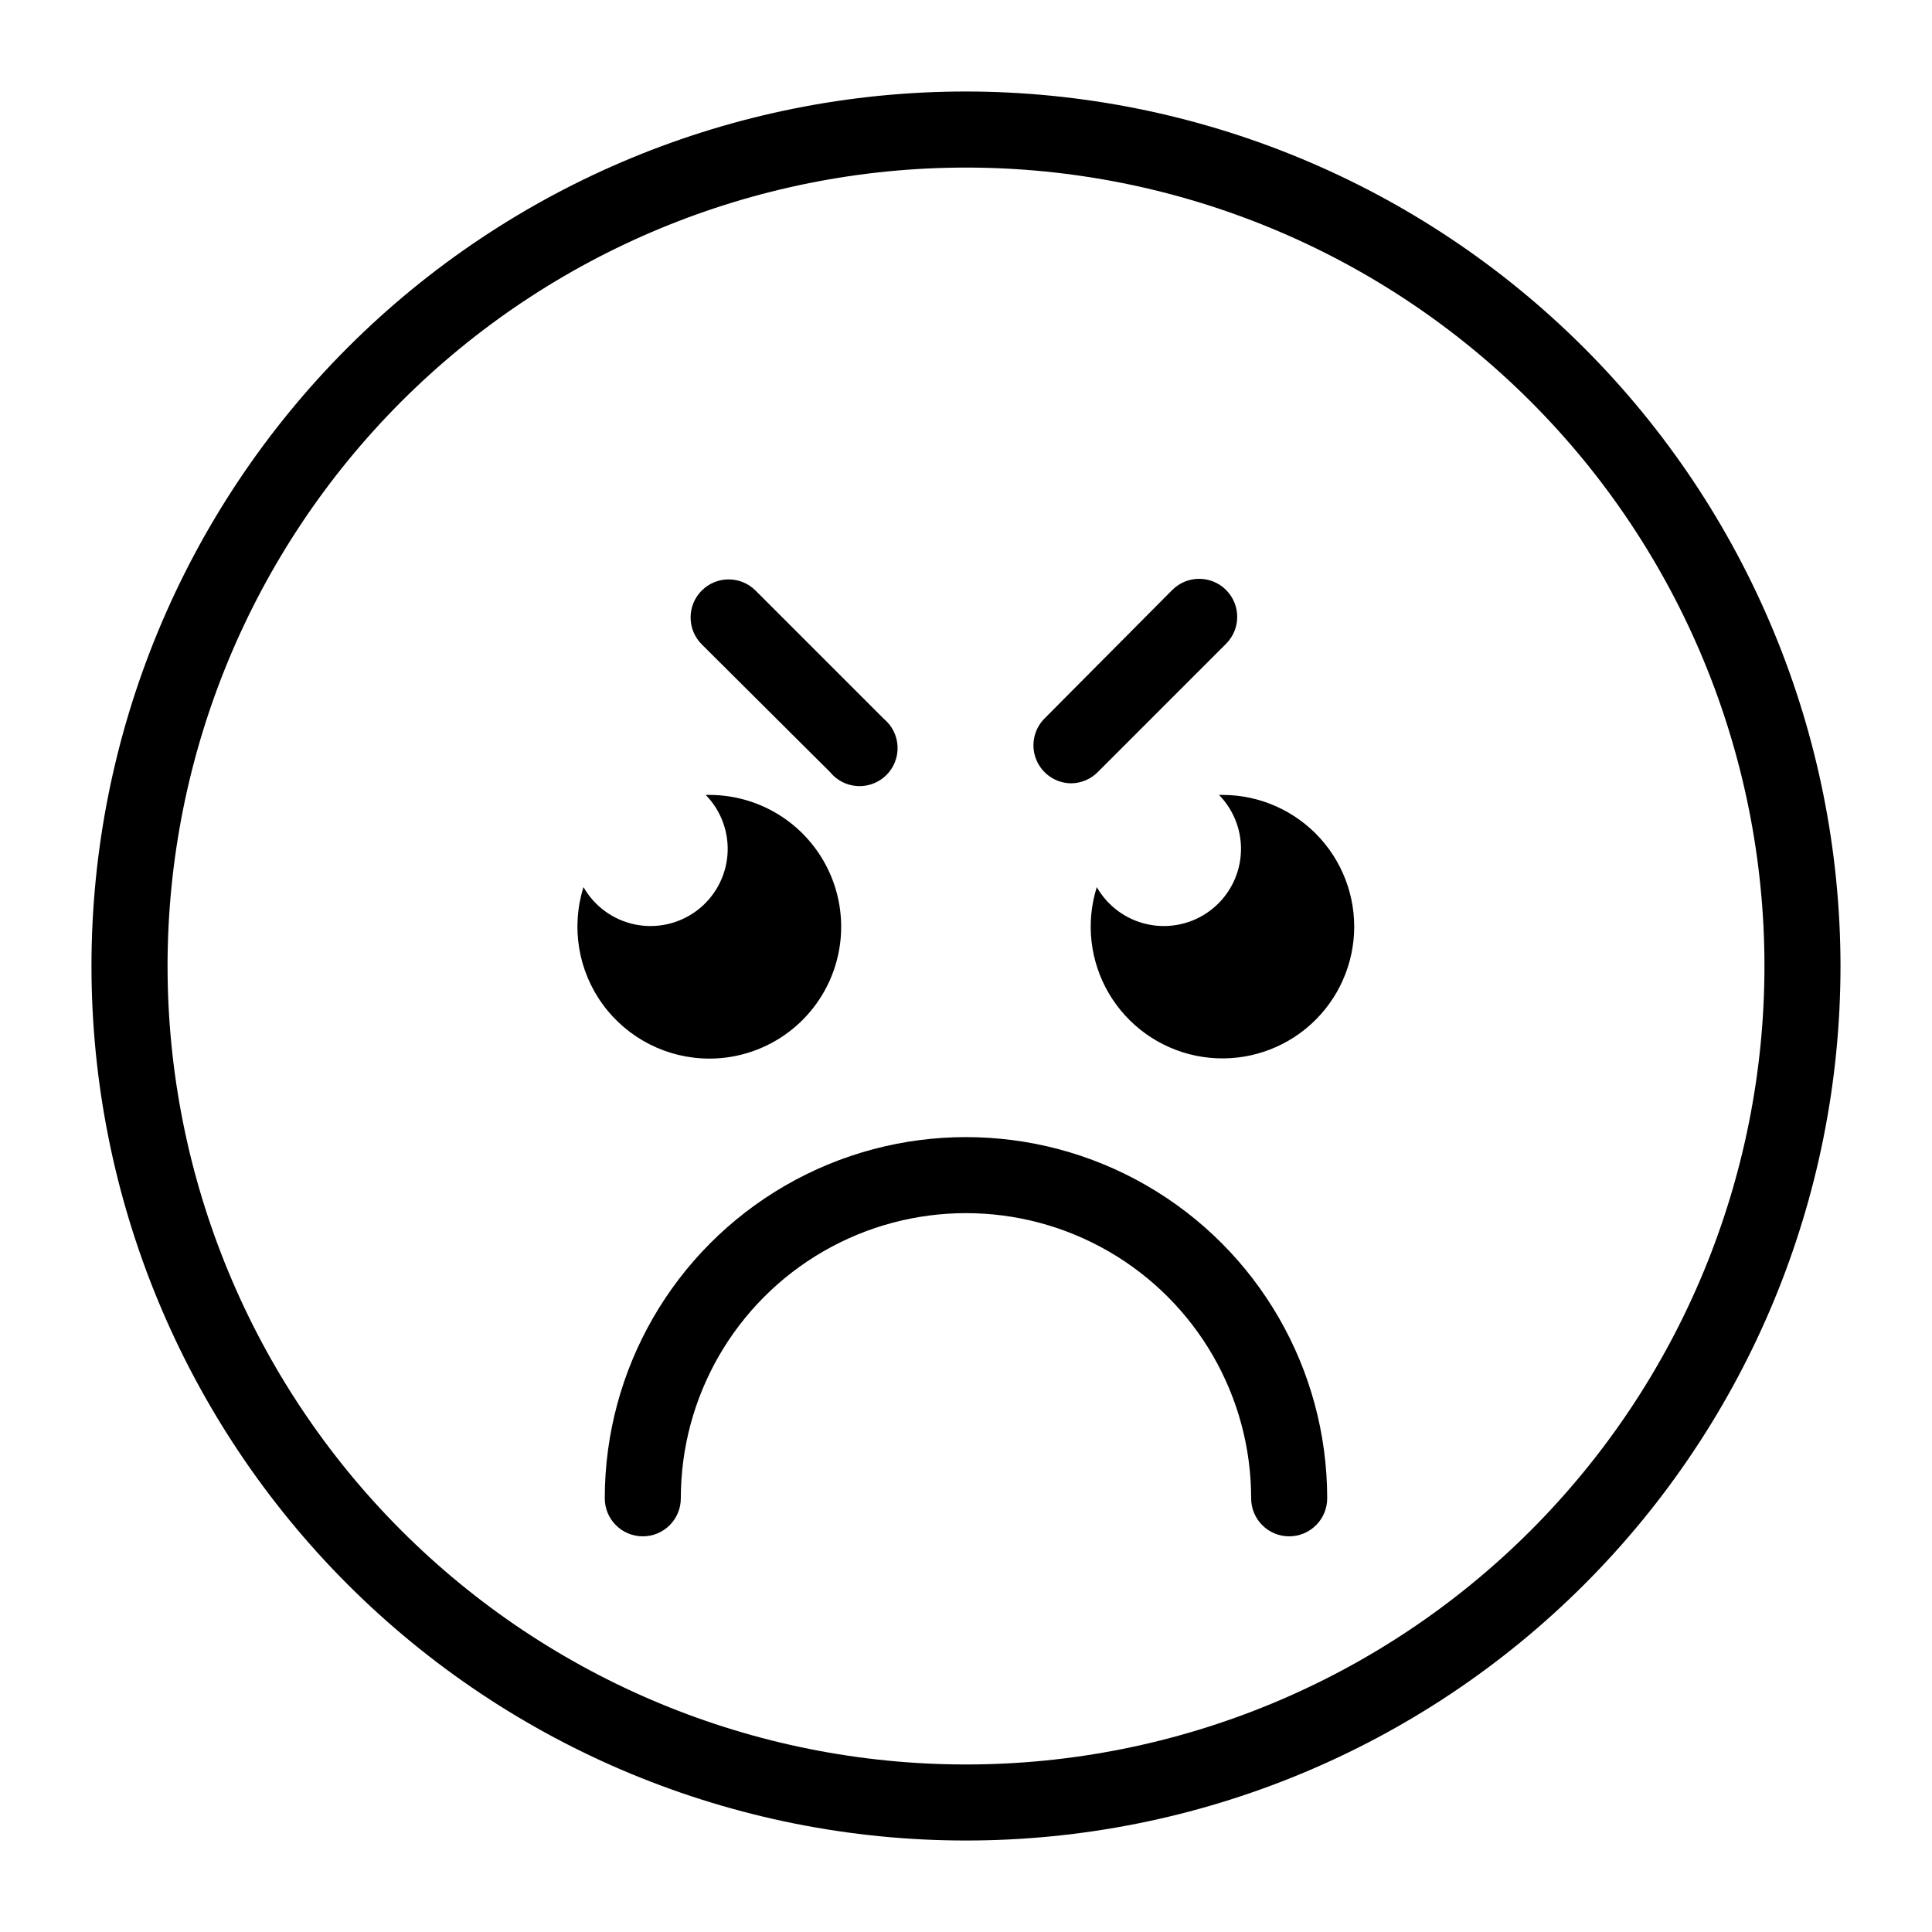
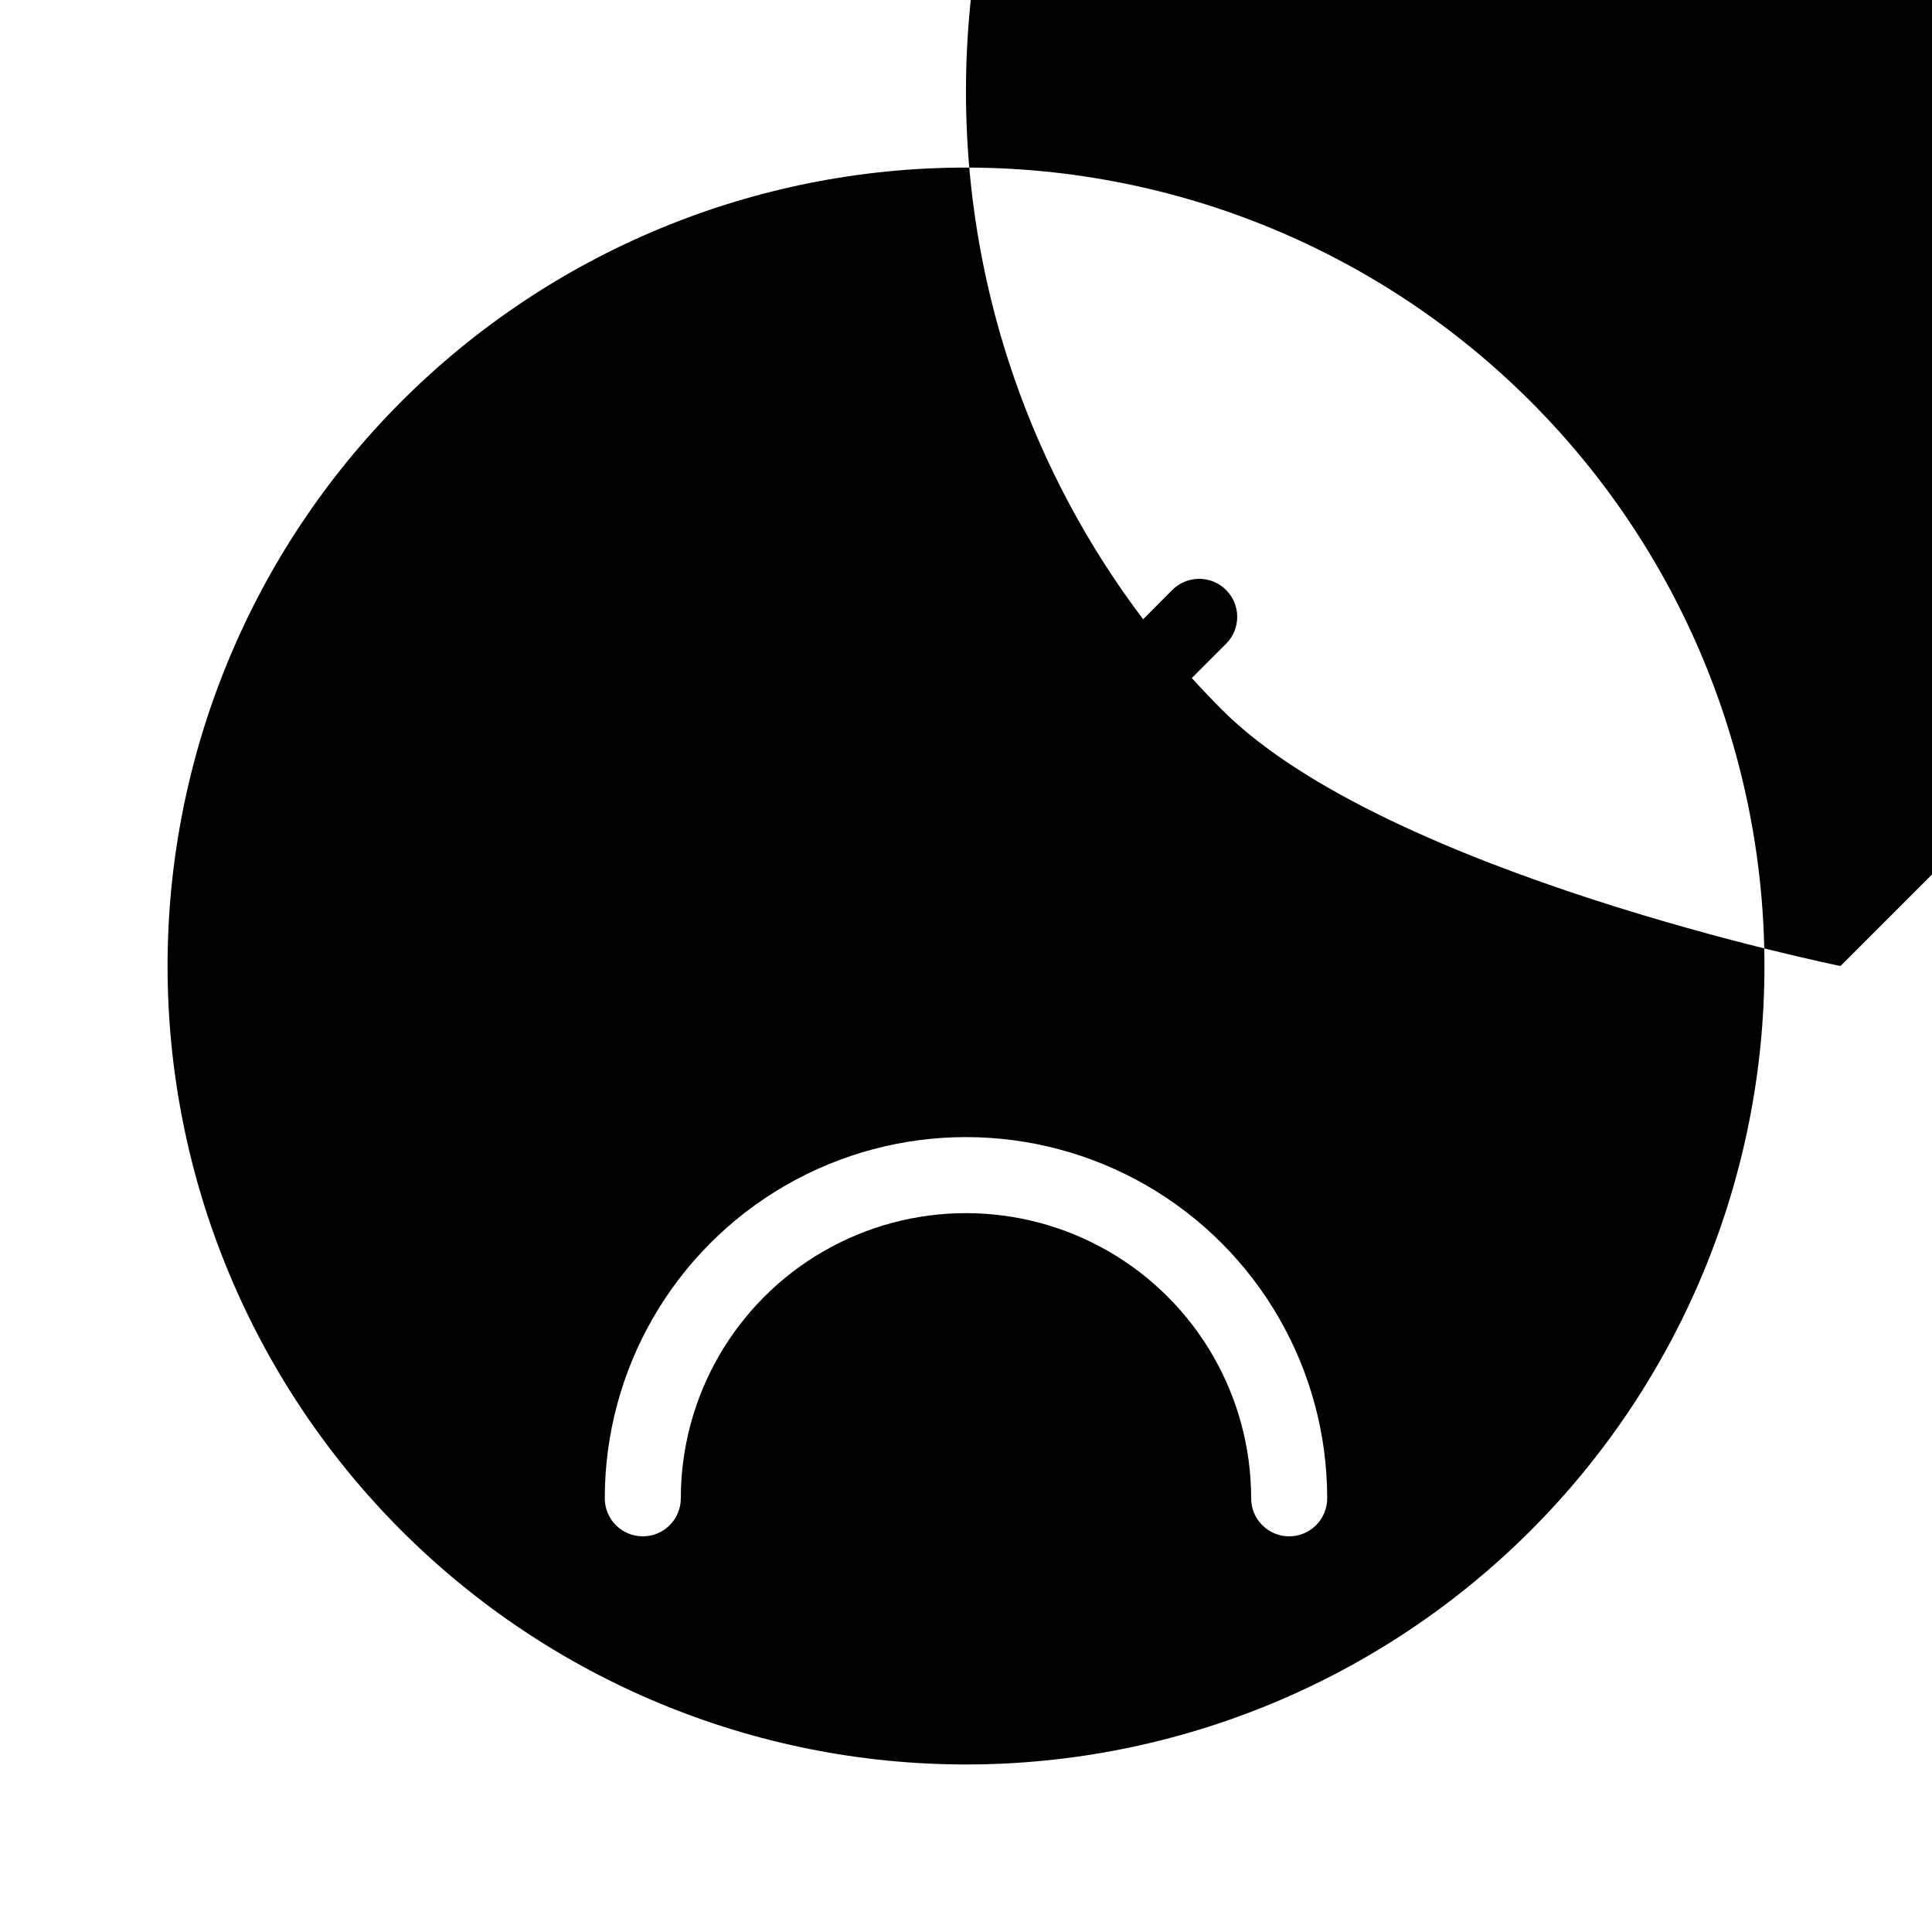
<svg xmlns="http://www.w3.org/2000/svg" fill="#000000" width="800px" height="800px" version="1.1" viewBox="144 144 512 512">
-   <path d="m495.72 541.07c0 5.562-4.512 10.074-10.078 10.074-5.562 0-10.074-4.512-10.074-10.074 0-27-14.402-51.949-37.785-65.449-23.383-13.5-52.191-13.5-75.574 0-23.379 13.5-37.785 38.449-37.785 65.449 0 5.562-4.512 10.074-10.074 10.074-5.566 0-10.078-4.512-10.078-10.074 0-34.199 18.246-65.801 47.863-82.902 29.617-17.098 66.105-17.098 95.723 0 29.617 17.102 47.863 48.703 47.863 82.902zm-163.74-116.53c12.48 0 24.016-6.66 30.258-17.473 6.242-10.809 6.242-24.129 0-34.938-6.242-10.809-17.777-17.469-30.258-17.469h-0.957c4.109 4.203 6.207 9.973 5.766 15.836-0.441 5.859-3.387 11.25-8.078 14.789-4.695 3.539-10.684 4.891-16.441 3.703-5.758-1.184-10.727-4.789-13.641-9.895-3.336 10.621-1.418 22.195 5.168 31.168 6.586 8.973 17.051 14.273 28.184 14.277zm136.03-69.879h-0.957c4.109 4.203 6.211 9.973 5.766 15.836-0.441 5.859-3.383 11.25-8.078 14.789-4.691 3.539-10.684 4.891-16.441 3.703-5.758-1.184-10.727-4.789-13.641-9.895-2.965 9.418-1.801 19.652 3.199 28.164 5.004 8.512 13.375 14.512 23.043 16.508 9.668 1.996 19.73-0.191 27.695-6.027s13.086-14.77 14.098-24.59c1.012-9.824-2.184-19.613-8.793-26.949-6.609-7.332-16.016-11.527-25.891-11.539zm163.74 45.344c0 61.465-24.414 120.41-67.879 163.87-43.461 43.465-102.41 67.879-163.87 67.879s-120.41-24.414-163.88-67.879c-43.461-43.461-67.879-102.41-67.879-163.87s24.418-120.41 67.879-163.88 102.41-67.879 163.88-67.879c61.441 0.066 120.35 24.504 163.8 67.953 43.449 43.445 67.887 102.36 67.953 163.8zm-20.152 0c0-56.121-22.293-109.94-61.977-149.62-39.68-39.684-93.504-61.977-149.62-61.977-56.121 0-109.94 22.293-149.62 61.977s-61.977 93.504-61.977 149.62c0 56.117 22.293 109.94 61.977 149.62 39.684 39.684 93.504 61.977 149.62 61.977 56.117 0 109.94-22.293 149.62-61.977 39.684-39.68 61.977-93.504 61.977-149.62zm-247.62-51.391c1.793 2.207 4.434 3.551 7.273 3.703 2.84 0.156 5.609-0.898 7.629-2.898 2.023-1.996 3.106-4.758 2.981-7.598-0.121-2.84-1.438-5.496-3.625-7.312l-34.008-34.008c-3.938-3.938-10.32-3.938-14.258 0s-3.938 10.32 0 14.258zm63.832 2.973c2.668-0.012 5.223-1.078 7.106-2.973l34.008-34.008h-0.004c3.938-3.938 3.938-10.32 0-14.258-3.934-3.938-10.32-3.938-14.258 0l-33.953 34.16c-2.797 2.891-3.606 7.16-2.062 10.871s5.144 6.152 9.164 6.207z" />
+   <path d="m495.72 541.07c0 5.562-4.512 10.074-10.078 10.074-5.562 0-10.074-4.512-10.074-10.074 0-27-14.402-51.949-37.785-65.449-23.383-13.5-52.191-13.5-75.574 0-23.379 13.5-37.785 38.449-37.785 65.449 0 5.562-4.512 10.074-10.074 10.074-5.566 0-10.078-4.512-10.078-10.074 0-34.199 18.246-65.801 47.863-82.902 29.617-17.098 66.105-17.098 95.723 0 29.617 17.102 47.863 48.703 47.863 82.902zm-163.74-116.53c12.48 0 24.016-6.66 30.258-17.473 6.242-10.809 6.242-24.129 0-34.938-6.242-10.809-17.777-17.469-30.258-17.469h-0.957c4.109 4.203 6.207 9.973 5.766 15.836-0.441 5.859-3.387 11.25-8.078 14.789-4.695 3.539-10.684 4.891-16.441 3.703-5.758-1.184-10.727-4.789-13.641-9.895-3.336 10.621-1.418 22.195 5.168 31.168 6.586 8.973 17.051 14.273 28.184 14.277zm136.03-69.879h-0.957c4.109 4.203 6.211 9.973 5.766 15.836-0.441 5.859-3.383 11.25-8.078 14.789-4.691 3.539-10.684 4.891-16.441 3.703-5.758-1.184-10.727-4.789-13.641-9.895-2.965 9.418-1.801 19.652 3.199 28.164 5.004 8.512 13.375 14.512 23.043 16.508 9.668 1.996 19.73-0.191 27.695-6.027s13.086-14.77 14.098-24.59c1.012-9.824-2.184-19.613-8.793-26.949-6.609-7.332-16.016-11.527-25.891-11.539zm163.74 45.344s-120.41-24.414-163.88-67.879c-43.461-43.461-67.879-102.41-67.879-163.87s24.418-120.41 67.879-163.88 102.41-67.879 163.88-67.879c61.441 0.066 120.35 24.504 163.8 67.953 43.449 43.445 67.887 102.36 67.953 163.8zm-20.152 0c0-56.121-22.293-109.94-61.977-149.62-39.68-39.684-93.504-61.977-149.62-61.977-56.121 0-109.94 22.293-149.62 61.977s-61.977 93.504-61.977 149.62c0 56.117 22.293 109.94 61.977 149.62 39.684 39.684 93.504 61.977 149.62 61.977 56.117 0 109.94-22.293 149.62-61.977 39.684-39.68 61.977-93.504 61.977-149.62zm-247.62-51.391c1.793 2.207 4.434 3.551 7.273 3.703 2.84 0.156 5.609-0.898 7.629-2.898 2.023-1.996 3.106-4.758 2.981-7.598-0.121-2.84-1.438-5.496-3.625-7.312l-34.008-34.008c-3.938-3.938-10.32-3.938-14.258 0s-3.938 10.32 0 14.258zm63.832 2.973c2.668-0.012 5.223-1.078 7.106-2.973l34.008-34.008h-0.004c3.938-3.938 3.938-10.32 0-14.258-3.934-3.938-10.32-3.938-14.258 0l-33.953 34.16c-2.797 2.891-3.606 7.16-2.062 10.871s5.144 6.152 9.164 6.207z" />
</svg>